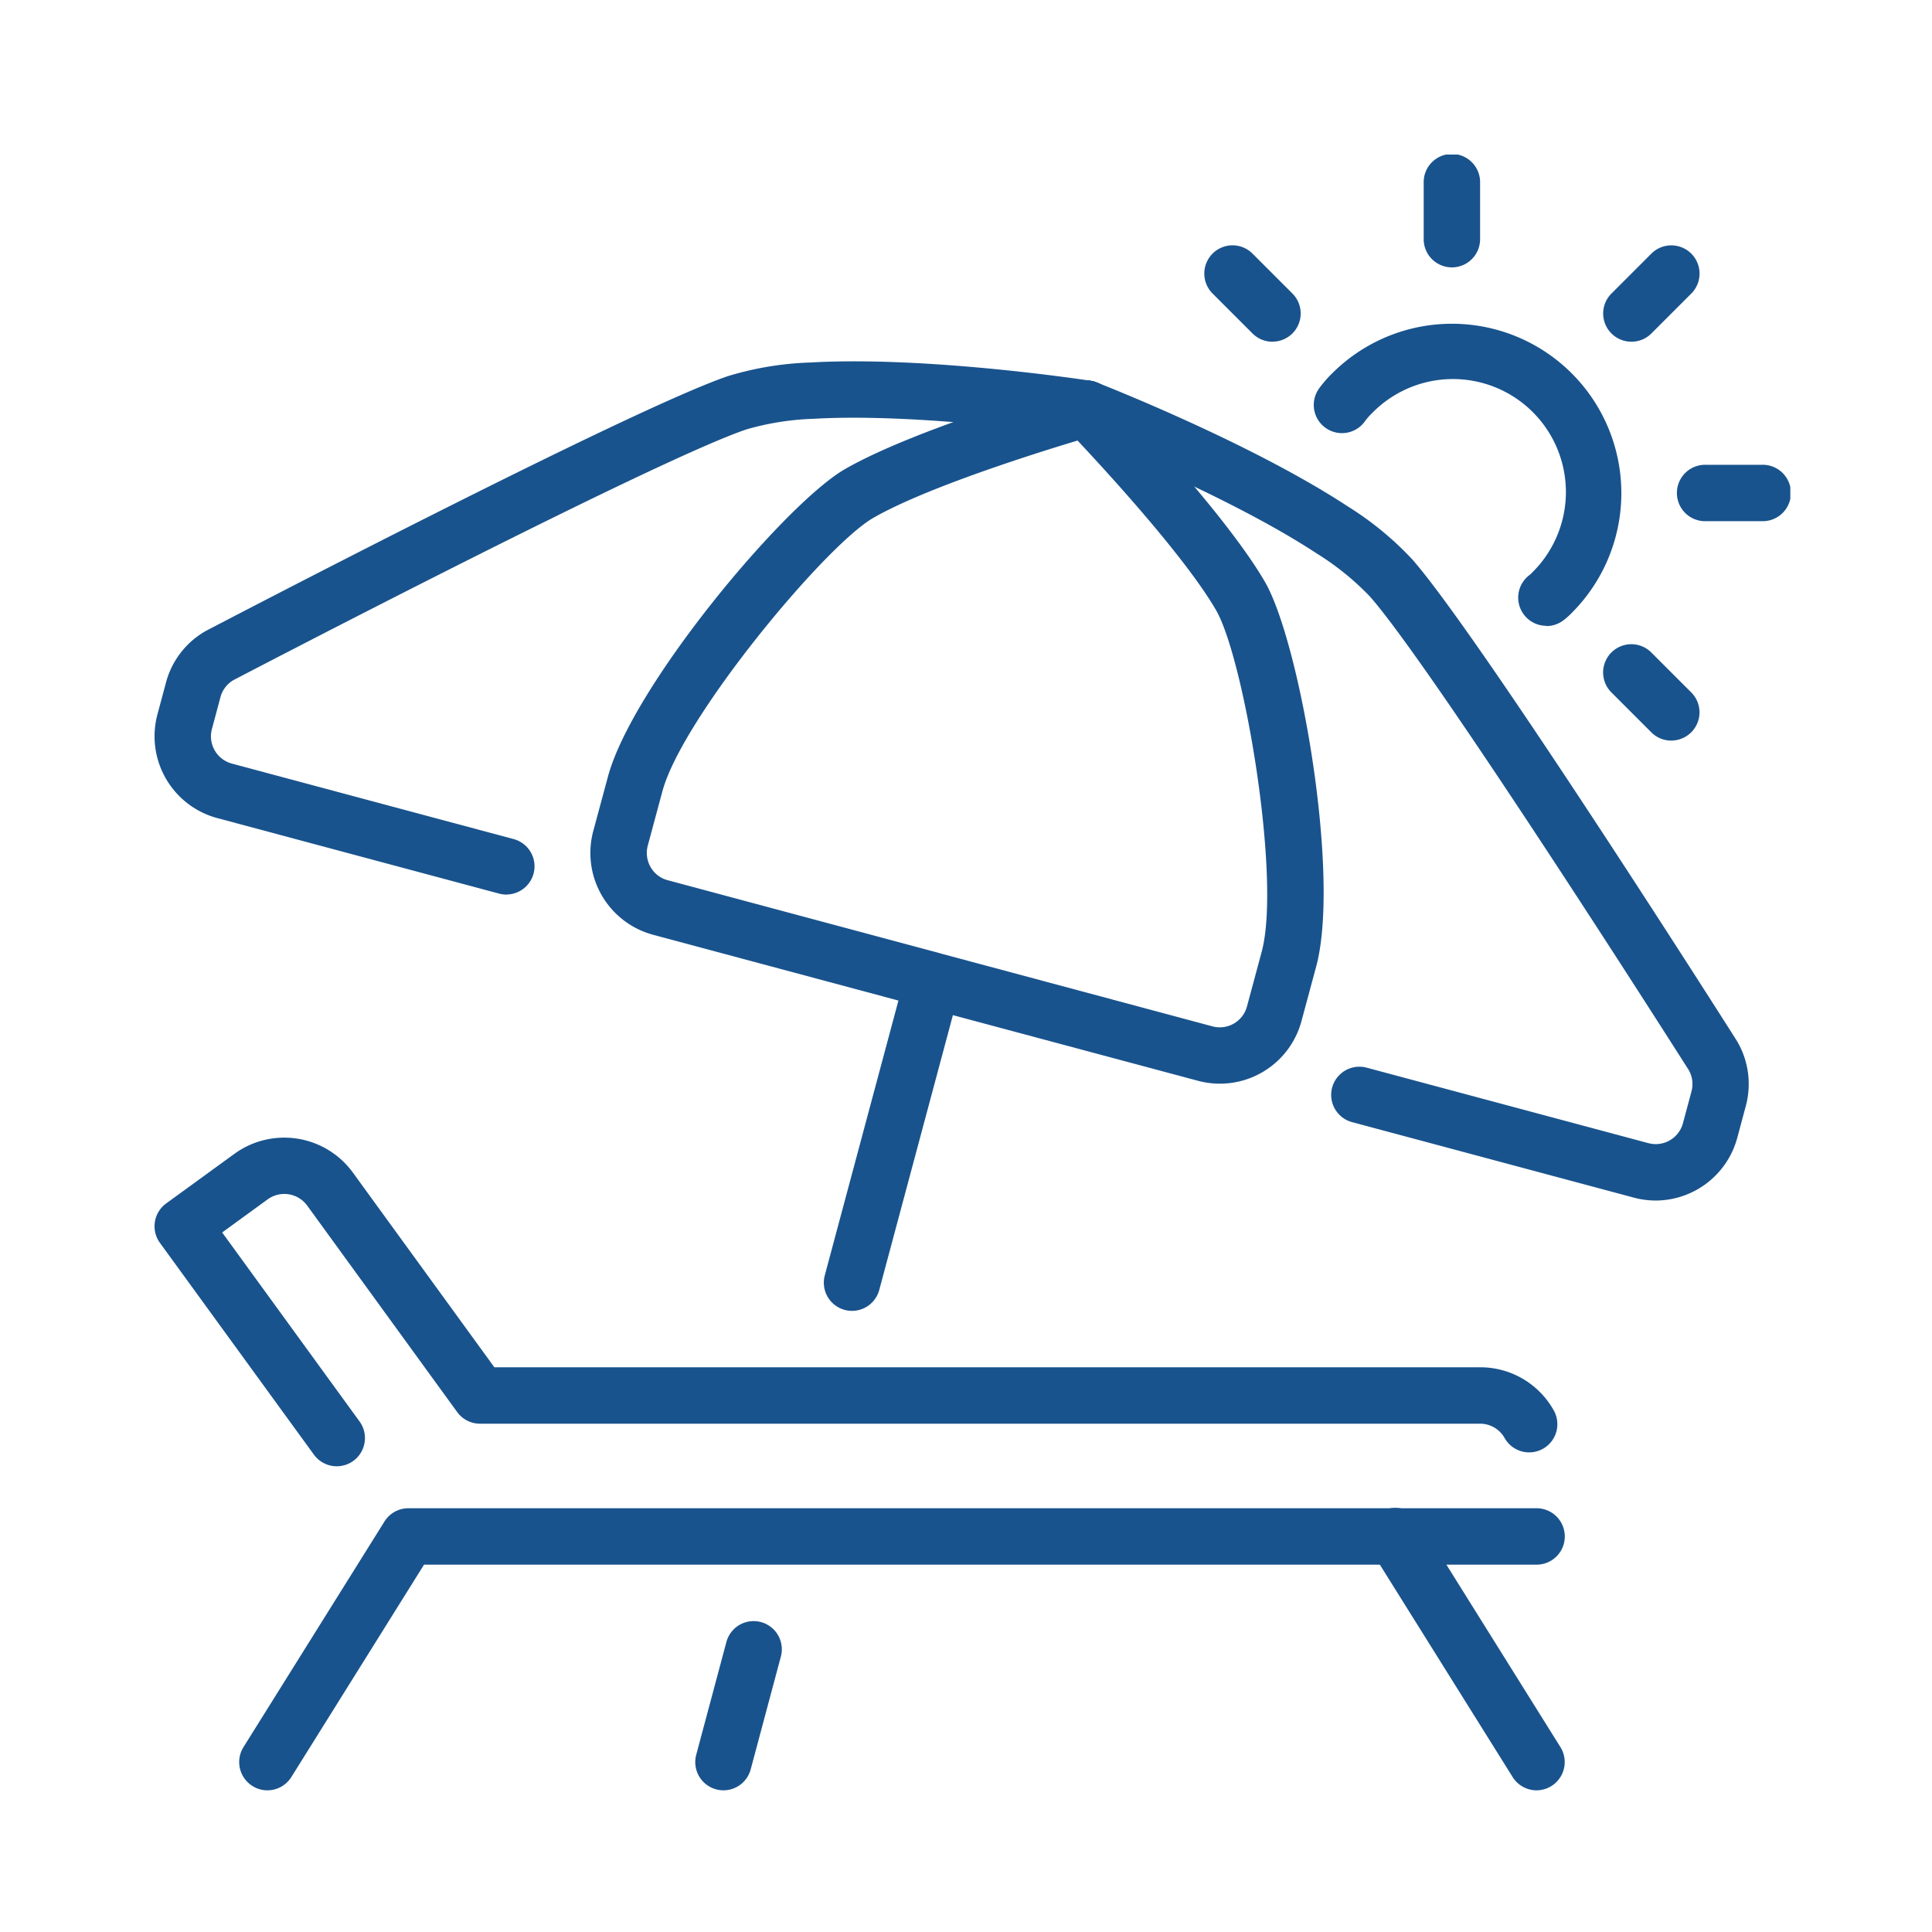
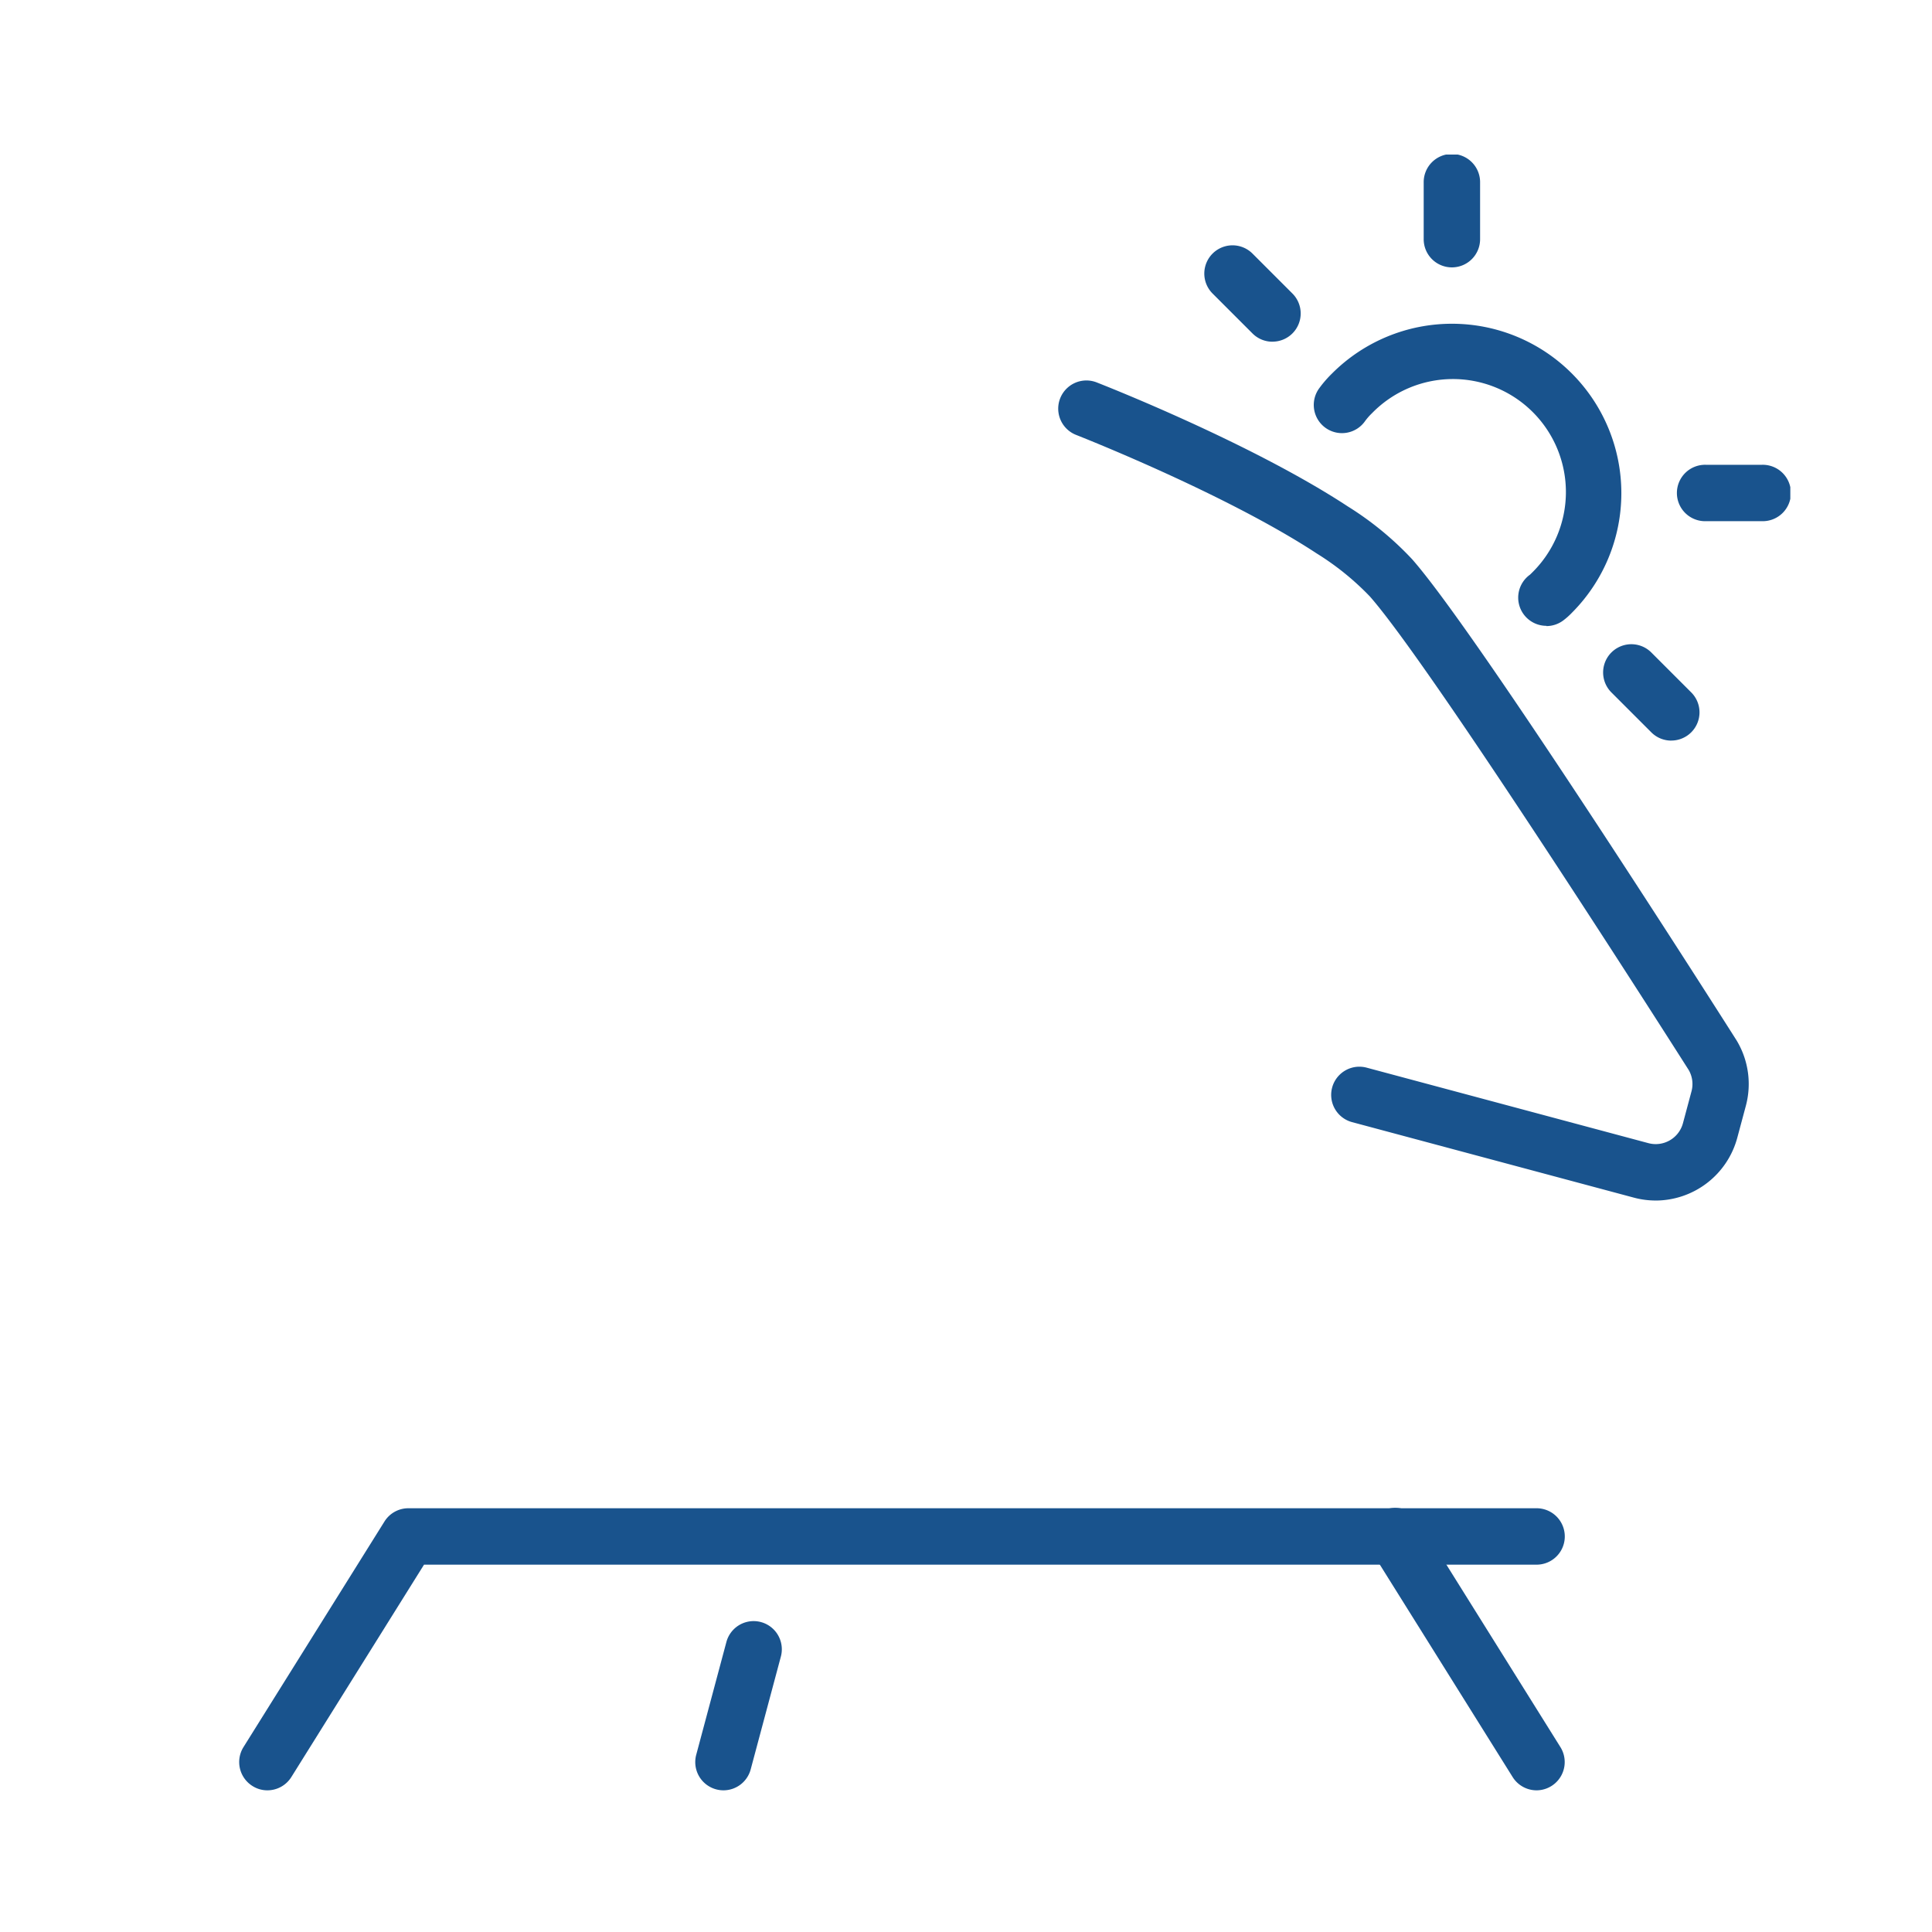
<svg xmlns="http://www.w3.org/2000/svg" width="150" height="150" viewBox="0 0 150 150">
  <defs>
    <clipPath id="a">
      <rect width="127" height="127" fill="#fff" />
    </clipPath>
  </defs>
  <g transform="translate(-490 -712)">
    <rect width="150" height="150" transform="translate(490 712)" fill="none" />
    <g transform="translate(502 724)" clip-path="url(#a)">
      <path d="M108.063,36.589a2.19,2.19,0,0,1-1.286-3.963c.031-.025.1-.094.15-.144a8.771,8.771,0,1,0-12.406-12.4,4.673,4.673,0,0,0-.529.6,2.189,2.189,0,1,1-3.563-2.543,9.009,9.009,0,0,1,1-1.151,13.152,13.152,0,0,1,18.6,18.6,5.5,5.5,0,0,1-.694.61,2.185,2.185,0,0,1-1.27.41Z" fill="#19538d" />
      <path d="M117.757,45.5a2.183,2.183,0,0,1-1.549-.641l-3.1-3.1a2.19,2.19,0,1,1,3.1-3.1l3.1,3.1a2.19,2.19,0,0,1-1.548,3.738Z" fill="#19538d" />
      <path d="M86.792,14.53a2.181,2.181,0,0,1-1.548-.641l-3.1-3.1a2.19,2.19,0,0,1,3.1-3.1l3.1,3.1a2.19,2.19,0,0,1-1.548,3.738Z" fill="#19538d" />
      <path d="M100.724,8.759a2.188,2.188,0,0,1-2.189-2.19V2.19a2.19,2.19,0,1,1,4.379,0V6.569A2.188,2.188,0,0,1,100.724,8.759Z" fill="#19538d" />
-       <path d="M114.66,14.53a2.19,2.19,0,0,1-1.549-3.738l3.1-3.1a2.19,2.19,0,1,1,3.1,3.1l-3.1,3.1A2.179,2.179,0,0,1,114.66,14.53Z" fill="#19538d" />
      <path d="M124.81,28.465h-4.379a2.19,2.19,0,1,1,0-4.379h4.379a2.19,2.19,0,1,1,0,4.379Z" fill="#19538d" />
      <path d="M44.169,127a2.191,2.191,0,0,1-2.115-2.756l2.343-8.759a2.189,2.189,0,0,1,4.229,1.133l-2.343,8.758A2.192,2.192,0,0,1,44.169,127Z" fill="#19538d" />
-       <path d="M54.153,89.776a2.244,2.244,0,0,1-.569-.075,2.19,2.19,0,0,1-1.548-2.681l5.718-21.337L38.716,60.578a6.578,6.578,0,0,1-4.661-8.033L35.2,48.3c1.9-7.06,13.717-21.174,18.406-23.88,5.537-3.187,17.608-6.653,18.121-6.8a2.186,2.186,0,0,1,2.177.585c.369.382,9.09,9.431,12.3,14.962,2.715,4.676,5.887,22.8,3.985,29.87l-1.139,4.226a6.56,6.56,0,0,1-8.017,4.655L61.983,66.816,56.265,88.152a2.191,2.191,0,0,1-2.115,1.623Zm6.854-27.755,21.149,5.671a2.185,2.185,0,0,0,2.659-1.552L85.956,61.9c1.533-5.7-1.373-22.788-3.547-26.535-2.371-4.088-8.439-10.7-10.748-13.16-3.228.97-11.783,3.657-15.869,6.009C52.039,30.38,40.959,43.743,39.429,49.436l-1.139,4.226a2.21,2.21,0,0,0,.228,1.667,2.146,2.146,0,0,0,1.32,1.01L61,62.014h0Z" fill="#19538d" />
-       <path d="M27.327,57.456a2.244,2.244,0,0,1-.569-.075L4.867,51.516A6.577,6.577,0,0,1,.222,43.471L.885,41a6.529,6.529,0,0,1,3.072-4,.676.676,0,0,1,.081-.044c1.342-.7,32.951-17.208,40.505-19.763a24.619,24.619,0,0,1,6.369-1.048c8.981-.516,21.227,1.336,21.743,1.414a2.19,2.19,0,1,1-.663,4.329c-.122-.019-12.315-1.861-20.817-1.373a21.1,21.1,0,0,0-5.221.823C38.841,23.742,7.529,40.071,6.115,40.809a2.184,2.184,0,0,0-1,1.32L4.454,44.6A2.19,2.19,0,0,0,6,47.284l21.89,5.865a2.189,2.189,0,0,1-.566,4.3Z" fill="#19538d" />
      <path d="M116.549,81.208a6.509,6.509,0,0,1-1.7-.225L92.96,75.118a2.189,2.189,0,0,1,1.132-4.229l21.891,5.865a2.191,2.191,0,0,0,2.681-1.548l.663-2.474a2.183,2.183,0,0,0-.207-1.642c-.857-1.351-19.81-31.146-24.762-36.78a21.154,21.154,0,0,0-4.126-3.338c-7.11-4.67-18.59-9.168-18.706-9.215a2.189,2.189,0,0,1,1.589-4.079c.488.191,12.021,4.708,19.529,9.641a24.68,24.68,0,0,1,5,4.107c5.258,5.984,24.38,36.082,25.191,37.362l.046.078a6.547,6.547,0,0,1,.664,5l-.664,2.474a6.582,6.582,0,0,1-6.346,4.87Z" fill="#19538d" />
      <path d="M107.3,127a2.192,2.192,0,0,1-1.858-1.029L94.49,108.454a2.191,2.191,0,1,1,3.716-2.321l10.948,17.517A2.194,2.194,0,0,1,107.3,127Z" fill="#19538d" />
-       <path d="M14.148,101.841a2.192,2.192,0,0,1-1.774-.9L.419,84.5A2.193,2.193,0,0,1,.9,81.436l5.3-3.854a6.588,6.588,0,0,1,9.193,1.451L26.382,94.155h76.529a6.528,6.528,0,0,1,5.68,3.275,2.189,2.189,0,1,1-3.781,2.205,2.181,2.181,0,0,0-1.9-1.1H25.269a2.186,2.186,0,0,1-1.771-.9L11.849,81.6a2.2,2.2,0,0,0-3.078-.475L5.249,83.688,15.916,98.362a2.191,2.191,0,0,1-1.771,3.479Z" fill="#19538d" />
      <path d="M8.759,127a2.143,2.143,0,0,1-1.157-.335,2.193,2.193,0,0,1-.7-3.018l10.948-17.518A2.188,2.188,0,0,1,19.71,105.1H107.3a2.19,2.19,0,1,1,0,4.38H20.921l-10.3,16.488A2.192,2.192,0,0,1,8.759,127Z" fill="#19538d" />
    </g>
  </g>
</svg>